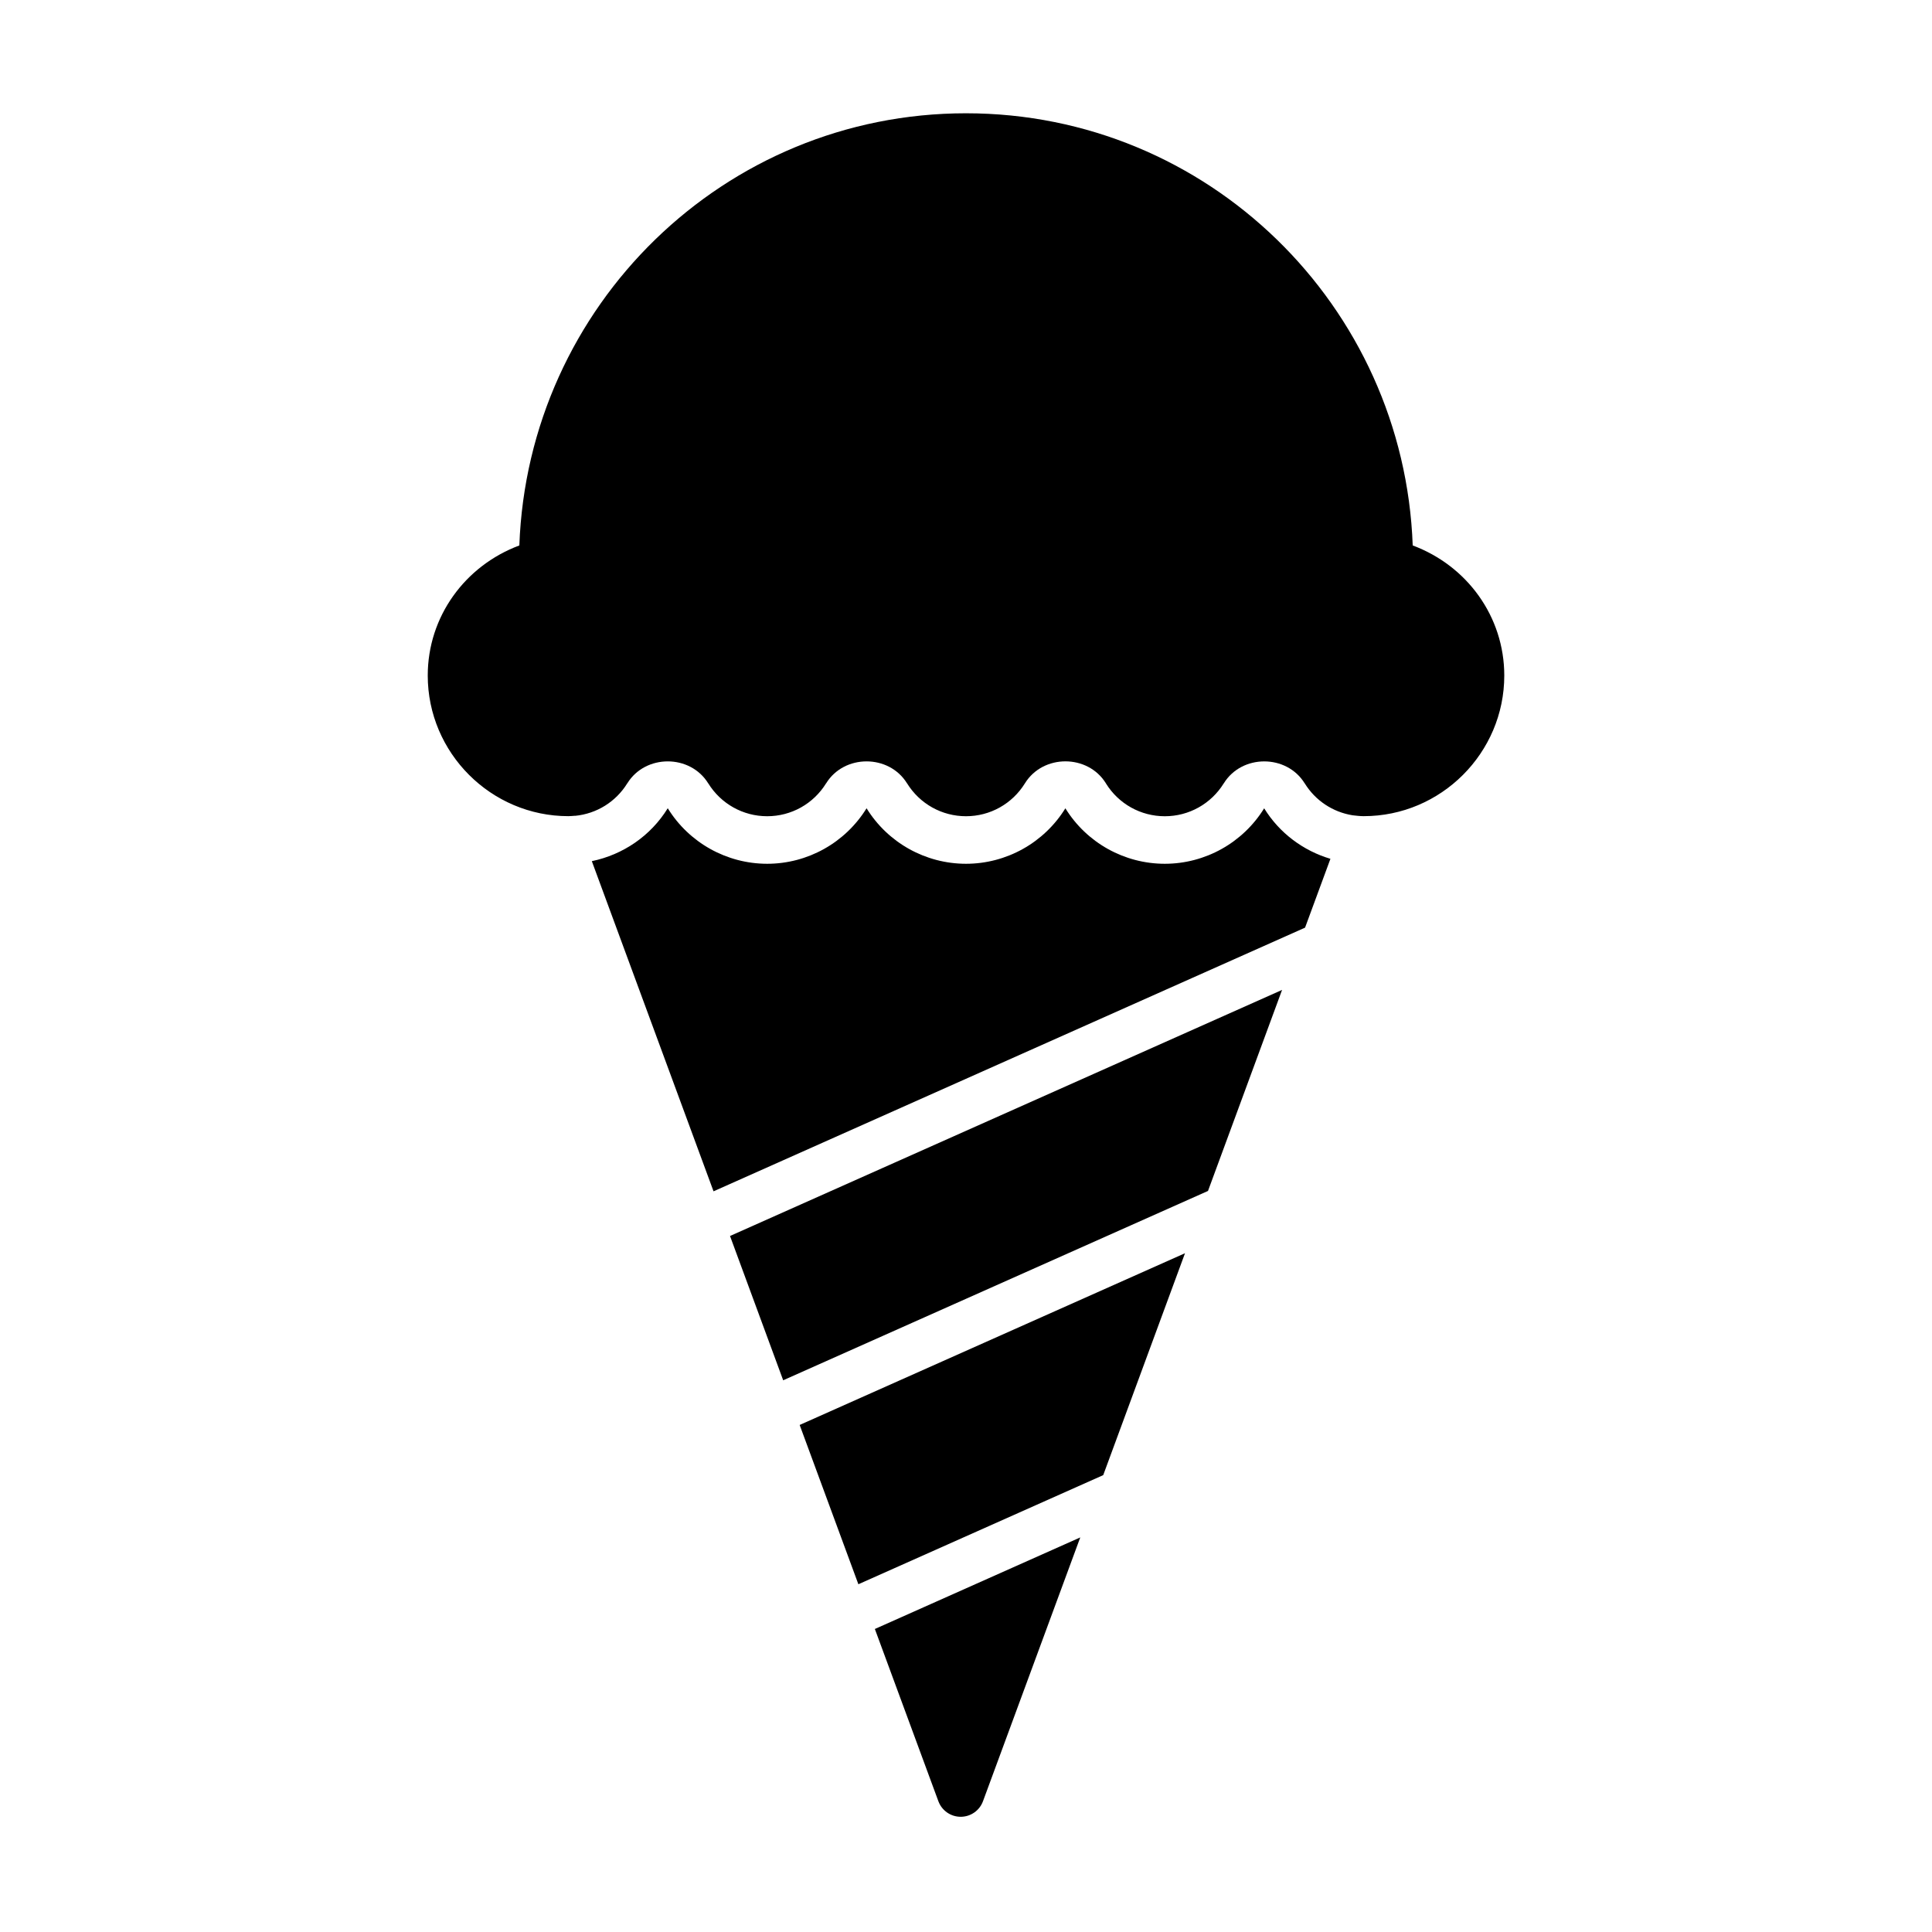
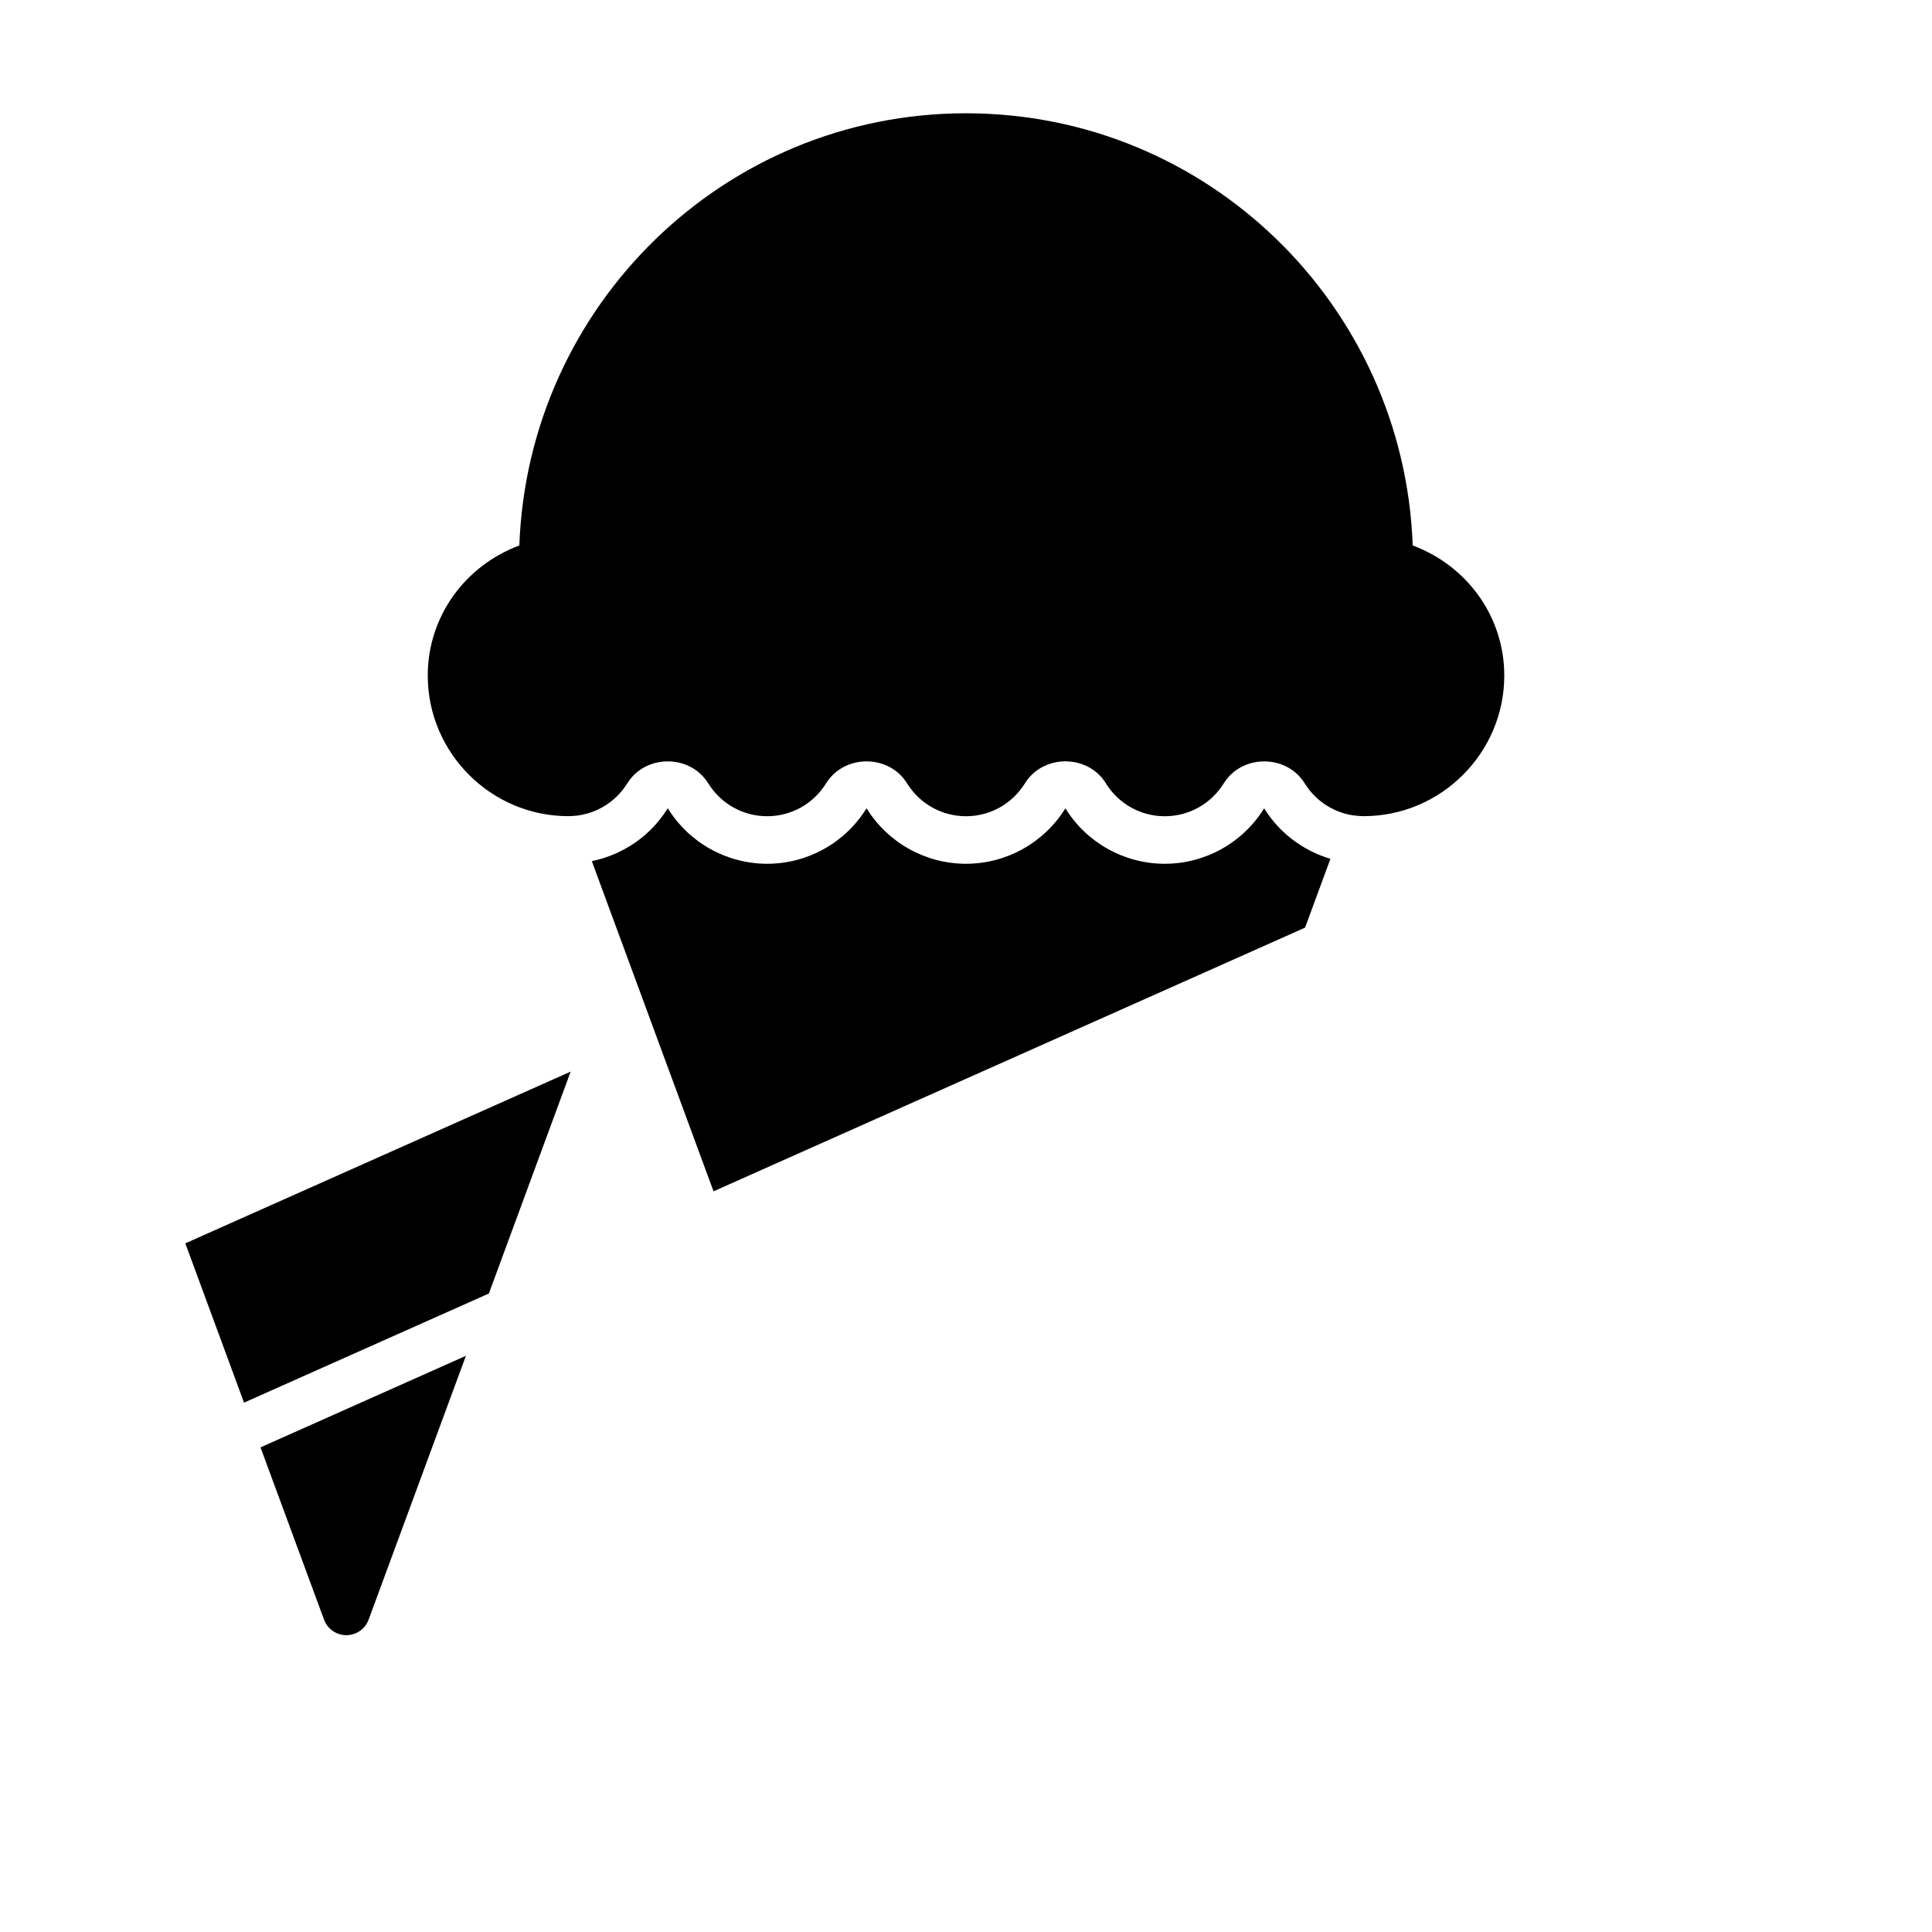
<svg xmlns="http://www.w3.org/2000/svg" fill="#000000" width="800px" height="800px" version="1.1" viewBox="144 144 512 512">
-   <path d="m400 174.02c-64.074 0-116.06 51.008-118.37 114.53-14.379 5.371-24.273 18.84-24.273 34.469-0.004 20.508 16.758 37.273 37.266 37.273 0.605 0 1.188-0.074 1.781-0.109l0.012 0.02c5.684-0.555 10.781-3.691 13.824-8.621h0.012c4.785-7.742 16.637-7.742 21.422 0h0.012c3.359 5.438 9.234 8.727 15.625 8.727s12.258-3.285 15.617-8.727h0.012c4.785-7.742 16.637-7.742 21.422 0h0.012c3.359 5.438 9.234 8.727 15.625 8.727s12.254-3.281 15.617-8.719c2.391-3.875 6.559-5.824 10.727-5.824 4.164 0 8.336 1.938 10.727 5.816v0.012c3.359 5.438 9.227 8.719 15.617 8.719s12.27-3.289 15.625-8.727h0.012c4.785-7.742 16.637-7.742 21.422 0h0.012c2.836 4.594 7.465 7.633 12.684 8.473 0.969 0.105 1.934 0.234 2.934 0.234 20.512 0.004 37.277-16.762 37.273-37.273-0.004-15.629-9.879-29.105-24.266-34.469-2.305-63.52-54.293-114.53-118.37-114.53zm-79.047 184.19c-4.523 7.32-11.855 12.297-20.113 14.004l32.254 87.496 156.76-69.875 6.723-18.242c-7.203-2.137-13.512-6.82-17.562-13.383-5.637 9.125-15.613 14.699-26.34 14.699-10.73-0.004-20.707-5.574-26.34-14.699-5.637 9.125-15.613 14.699-26.34 14.699-10.727-0.004-20.703-5.574-26.34-14.699h-0.012c-5.637 9.121-15.605 14.699-26.332 14.699-10.727-0.004-20.703-5.574-26.34-14.699zm162.81 48.129-146.3 65.211 14.09 38.238 112.58-50.176zm-25.723 69.777-102.12 45.512 15.559 42.215 64.887-28.918zm-27.758 75.316-54.434 24.266 16.836 45.656v-0.004c0.914 2.473 3.269 4.117 5.91 4.117 2.637 0 4.996-1.645 5.906-4.117z" />
+   <path d="m400 174.02c-64.074 0-116.06 51.008-118.37 114.53-14.379 5.371-24.273 18.84-24.273 34.469-0.004 20.508 16.758 37.273 37.266 37.273 0.605 0 1.188-0.074 1.781-0.109l0.012 0.02c5.684-0.555 10.781-3.691 13.824-8.621h0.012c4.785-7.742 16.637-7.742 21.422 0h0.012c3.359 5.438 9.234 8.727 15.625 8.727s12.258-3.285 15.617-8.727h0.012c4.785-7.742 16.637-7.742 21.422 0h0.012c3.359 5.438 9.234 8.727 15.625 8.727s12.254-3.281 15.617-8.719c2.391-3.875 6.559-5.824 10.727-5.824 4.164 0 8.336 1.938 10.727 5.816v0.012c3.359 5.438 9.227 8.719 15.617 8.719s12.27-3.289 15.625-8.727h0.012c4.785-7.742 16.637-7.742 21.422 0h0.012c2.836 4.594 7.465 7.633 12.684 8.473 0.969 0.105 1.934 0.234 2.934 0.234 20.512 0.004 37.277-16.762 37.273-37.273-0.004-15.629-9.879-29.105-24.266-34.469-2.305-63.52-54.293-114.53-118.37-114.53zm-79.047 184.19c-4.523 7.32-11.855 12.297-20.113 14.004l32.254 87.496 156.76-69.875 6.723-18.242c-7.203-2.137-13.512-6.82-17.562-13.383-5.637 9.125-15.613 14.699-26.34 14.699-10.73-0.004-20.707-5.574-26.34-14.699-5.637 9.125-15.613 14.699-26.34 14.699-10.727-0.004-20.703-5.574-26.34-14.699h-0.012c-5.637 9.121-15.605 14.699-26.332 14.699-10.727-0.004-20.703-5.574-26.34-14.699zzm-25.723 69.777-102.12 45.512 15.559 42.215 64.887-28.918zm-27.758 75.316-54.434 24.266 16.836 45.656v-0.004c0.914 2.473 3.269 4.117 5.91 4.117 2.637 0 4.996-1.645 5.906-4.117z" />
</svg>